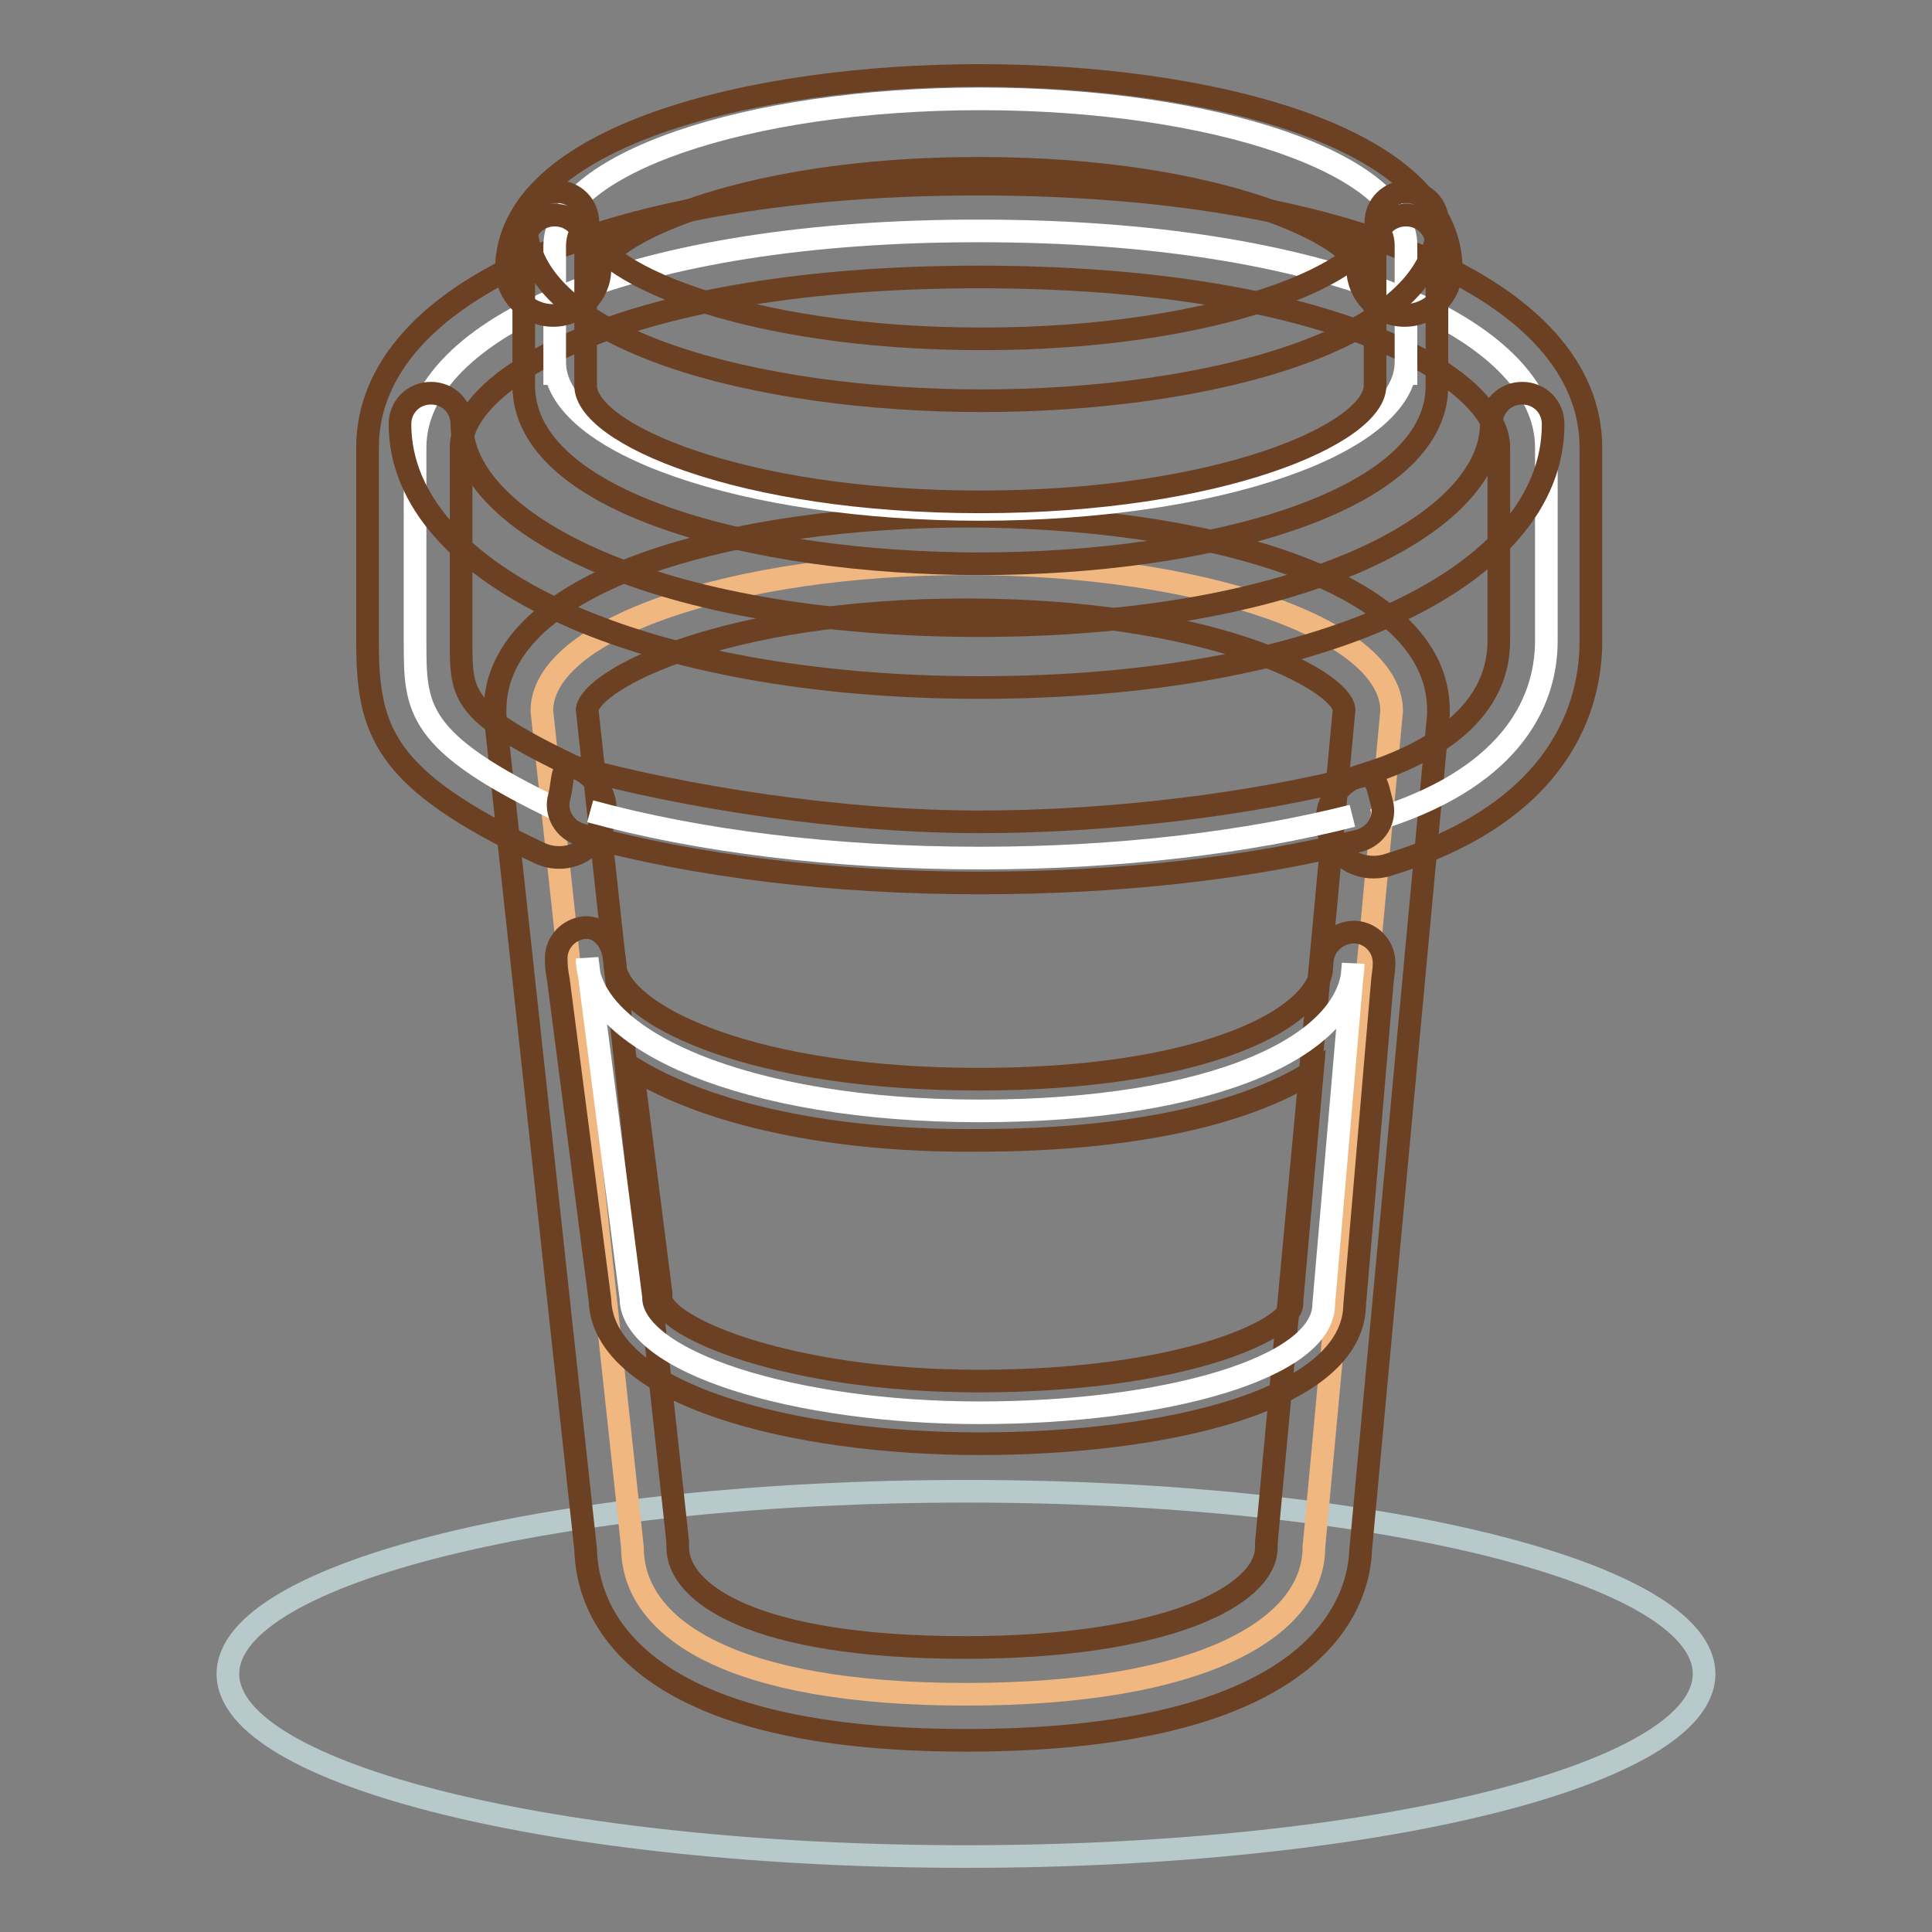
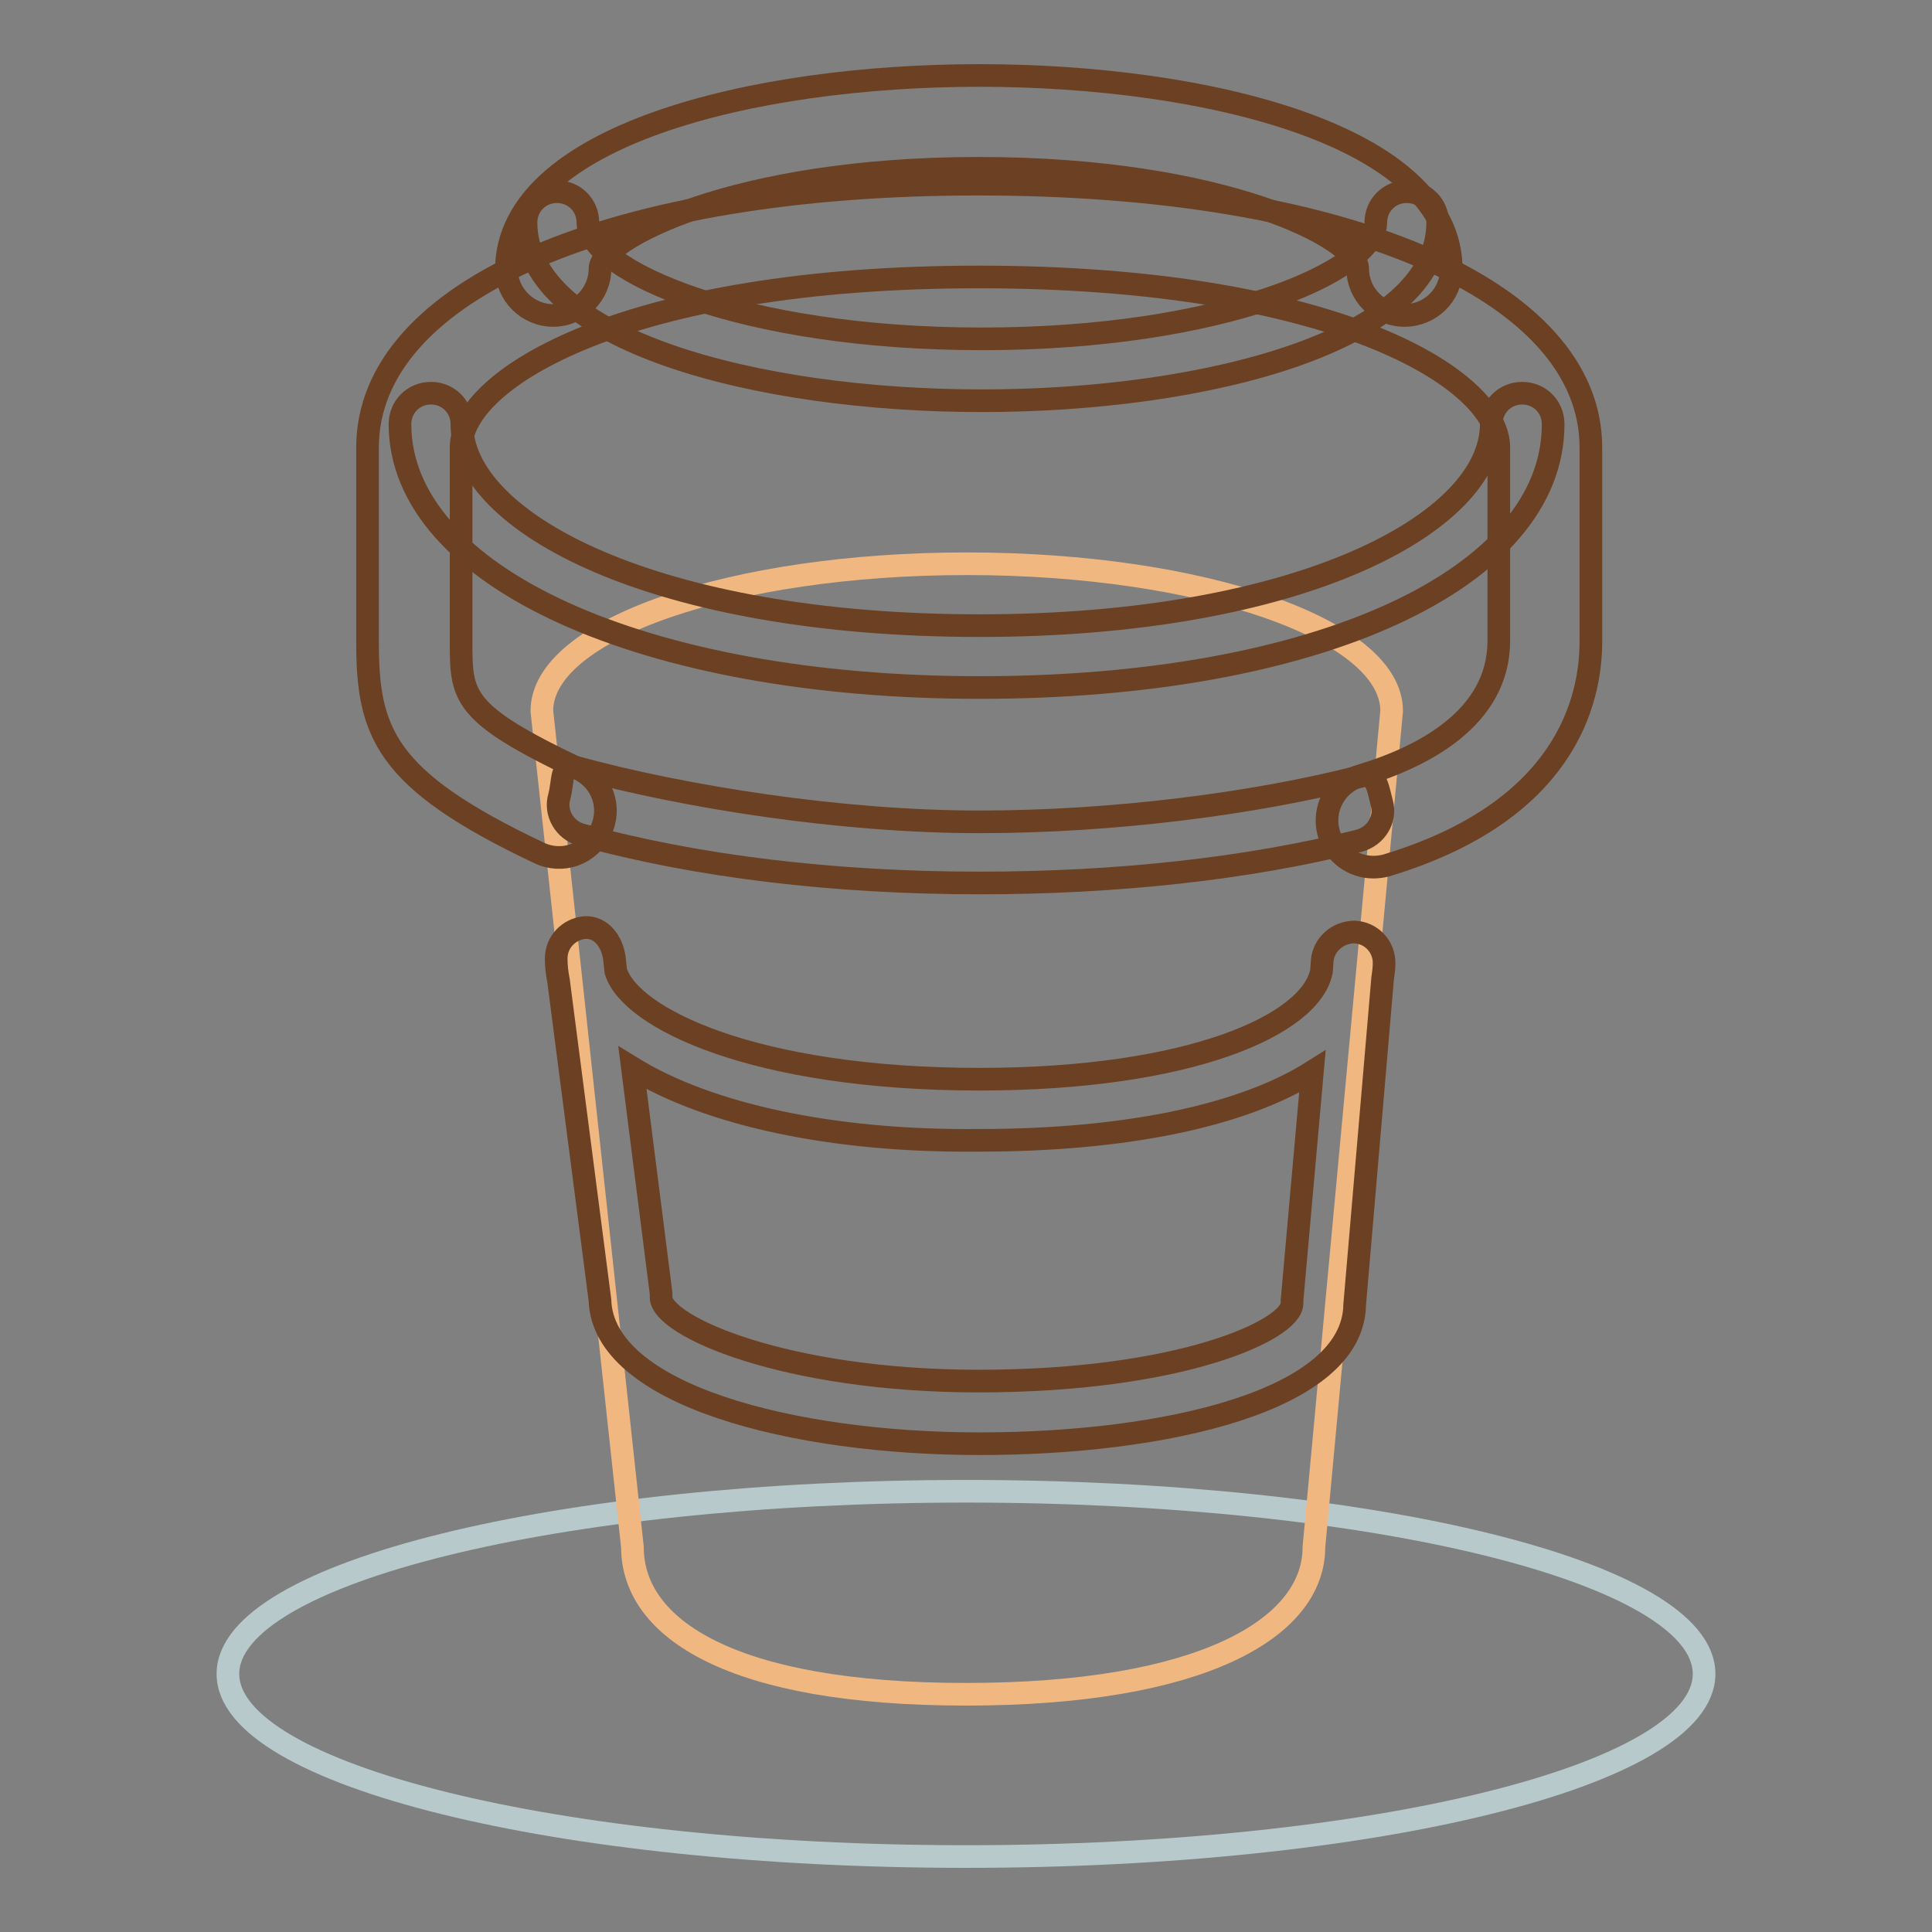
<svg xmlns="http://www.w3.org/2000/svg" version="1.1" x="0px" y="0px" viewBox="0 0 256 256" enable-background="new 0 0 256 256" xml:space="preserve">
  <rect x="0" y="0" width="256" height="256" fill="#808080" stroke="none" />
  <g>
-     <path stroke-width="3" fill-opacity="0" stroke="#b7c9cb" d="M30.2,221.8C30.2,235.2,74,246,128,246c54,0,97.8-10.8,97.8-24.2l0,0c0-13.4-43.8-24.2-97.8-24.2 C74,197.6,30.2,208.4,30.2,221.8L30.2,221.8z" />
+     <path stroke-width="3" fill-opacity="0" stroke="#b7c9cb" d="M30.2,221.8C30.2,235.2,74,246,128,246c54,0,97.8-10.8,97.8-24.2c0-13.4-43.8-24.2-97.8-24.2 C74,197.6,30.2,208.4,30.2,221.8L30.2,221.8z" />
    <path stroke-width="3" fill-opacity="0" stroke="#f0b781" d="M83.8,205c0,10.8,13.1,19.5,44.2,19.5c31.1,0,46.1-8.7,46.1-19.5l10.3-110.8c0-10.8-25.2-19.5-56.3-19.5 c-31.1,0-56.3,8.7-56.3,19.5L83.8,205z" />
-     <path stroke-width="3" fill-opacity="0" stroke="#6c4022" d="M128,230.6c-44.8,0-50.2-17.4-50.4-25.3l-12-110.5c0-0.2,0-0.4,0-0.7c0-17.6,32.4-25.7,62.5-25.7 c30.1,0,62.5,8,62.5,25.7c0,0.2,0,0.4,0,0.6l-10.3,110.6C180.1,211.7,175.6,230.6,128,230.6z M77.8,94l12,110.3c0,0.2,0,0.4,0,0.7 c0,6.1,10,13.3,38.1,13.3c26.2,0,39.9-6.7,39.9-13.3c0-0.2,0-0.4,0-0.6L178.1,94c-0.5-4-18-13.2-50.1-13.2 C95.9,80.8,78.4,90,77.8,94L77.8,94z" />
-     <path stroke-width="3" fill-opacity="0" stroke="#ffffff" d="M182,108.7c17.6-5.3,22.9-15.1,22.9-23.8V59.3c0-15.9-29.2-28.7-75-28.7C84,30.5,55,43.4,55,59.3v25.7 c0,8.9,0,13.3,19.1,22.4" />
    <path stroke-width="3" fill-opacity="0" stroke="#6c4022" d="M182,114.9c-2.7,0-5.1-1.7-5.9-4.4c-1-3.3,0.9-6.7,4.1-7.7c8.4-2.5,18.4-7.7,18.4-17.9V59.3 c0-9.1-21.9-22.6-68.9-22.6c-46.8,0-68.6,13.5-68.6,22.6v25.7c0,7.3,0,9.5,15.6,16.9c3.1,1.5,4.4,5.1,2.9,8.2 c-1.5,3.1-5.1,4.4-8.2,2.9c-20.5-9.7-22.7-16-22.7-28V59.3c0-20.9,32.5-34.9,80.9-34.9c48.5,0,81.2,14,81.2,34.9v25.7 c0,8-3.5,22.6-27.2,29.7C183.2,114.8,182.6,114.9,182,114.9z" />
-     <path stroke-width="3" fill-opacity="0" stroke="#ffffff" d="M129.9,13.1c-31.1,0-56.4,8.7-56.4,19.5V51V48c0,10.8,25.3,19.5,56.4,19.5c31.1,0,56.4-8.7,56.4-19.5V51 V32.6C186.4,21.8,161,13.1,129.9,13.1L129.9,13.1z M78.2,107.5c14.2,3.9,32.1,6.2,51.7,6.2c18.4,0,35.5-2.1,49.3-5.6" />
    <path stroke-width="3" fill-opacity="0" stroke="#6c4022" d="M129.8,117c-19.3,0-37.6-2.2-52.8-6.4c-2.2-0.6-3.5-2.9-2.9-5c0.6-2.2,0.1-4.5,2.3-3.9 c14.3,3.9,35,7.2,53.4,7.2c17.6,0,36.4-2.4,50.4-6c2.2-0.6,2.3,1.3,2.9,3.5c0.6,2.2-0.8,4.4-3,5C165.4,115.1,148,117,129.8,117z  M129.8,91.1C85.3,91.1,53,76.4,53,56.2c0-2.3,1.8-4.1,4.1-4.1c2.3,0,4.1,1.8,4.1,4.1c0,13.1,25.7,26.7,68.6,26.7 c42.5,0,67.8-13.6,67.8-26.7c0-2.3,1.8-4.1,4.1-4.1c2.3,0,4.1,1.8,4.1,4.1C205.8,76.7,174.6,91.1,129.8,91.1L129.8,91.1z  M186.1,41.8c-3.4,0-6.2-2.8-6.2-6.2c0-3.9-17.6-13.3-50.2-13.3c-32.6,0-50.2,9.5-50.2,13.3c0,3.4-2.8,6.2-6.2,6.2 c-3.4,0-6.2-2.8-6.2-6.2C67.3,18,99.7,10,129.8,10c30.1,0,62.5,8,62.5,25.7C192.3,39.1,189.5,41.8,186.1,41.8L186.1,41.8z" />
-     <path stroke-width="3" fill-opacity="0" stroke="#6c4022" d="M129.9,74.7c-30,0-60.5-8.1-60.5-23.6V32.6c0-2.3,1.8-4.1,4.1-4.1c2.3,0,4.1,1.8,4.1,4.1v18.5 c0,6.3,20.4,15.4,52.3,15.4c31.9,0,52.3-9.1,52.3-15.4V32.6c0-2.3,1.8-4.1,4.1-4.1c2.3,0,4.1,1.8,4.1,4.1v18.5 C190.5,66.5,160,74.7,129.9,74.7L129.9,74.7z" />
    <path stroke-width="3" fill-opacity="0" stroke="#6c4022" d="M130.1,53.1c-30,0-60.4-8.1-60.4-23.6c0-2.3,1.8-4.1,4.1-4.1c2.3,0,4.1,1.8,4.1,4.1 c0,6.3,20.3,15.4,52.2,15.4c31.9,0,52.2-9.1,52.2-15.4c0-2.3,1.8-4.1,4.1-4.1c2.3,0,4.1,1.8,4.1,4.1 C190.5,45,160.1,53.1,130.1,53.1L130.1,53.1z" />
-     <path stroke-width="3" fill-opacity="0" stroke="#ffffff" d="M83.6,172c0,8.5,21.7,15.2,46.2,15.2s45.6-5.9,45.6-14.4l3.9-45.1c0,10.8-18.4,19.5-49.5,19.5 c-31.1,0-52-9.4-52-20.2L83.6,172L83.6,172z" />
    <path stroke-width="3" fill-opacity="0" stroke="#6c4022" d="M129.8,191.3c-24.8,0-49.9-6.5-50.3-19L74,129.9c-0.2-1-0.3-1.9-0.3-2.9c0-2.2,1.7-3.9,3.8-4.1 c2.2-0.1,3.6,1.9,3.9,4l0.2,1.8c1.9,6.2,18.3,14.3,48.2,14.3c27.9,0,43.9-7.2,45.3-14.3l0.1-1.4c0.2-2.2,2.1-3.8,4.3-3.8 c2.2,0.1,3.9,1.9,3.9,4.1c0,0.7-0.1,1.4-0.2,2.1l-3.7,43.2C179.3,185.6,154.4,191.3,129.8,191.3z M83.8,141.5l3.8,29.9 c0,0.2,0,0.4,0,0.5c0,3.8,16.4,11.1,42.1,11.1c26.8,0,41.5-6.8,41.5-10.3v-0.4l2.7-30.3c-9.2,5.8-24.6,9.1-44.2,9.1 C110.1,151.3,93.7,147.6,83.8,141.5z" />
  </g>
</svg>